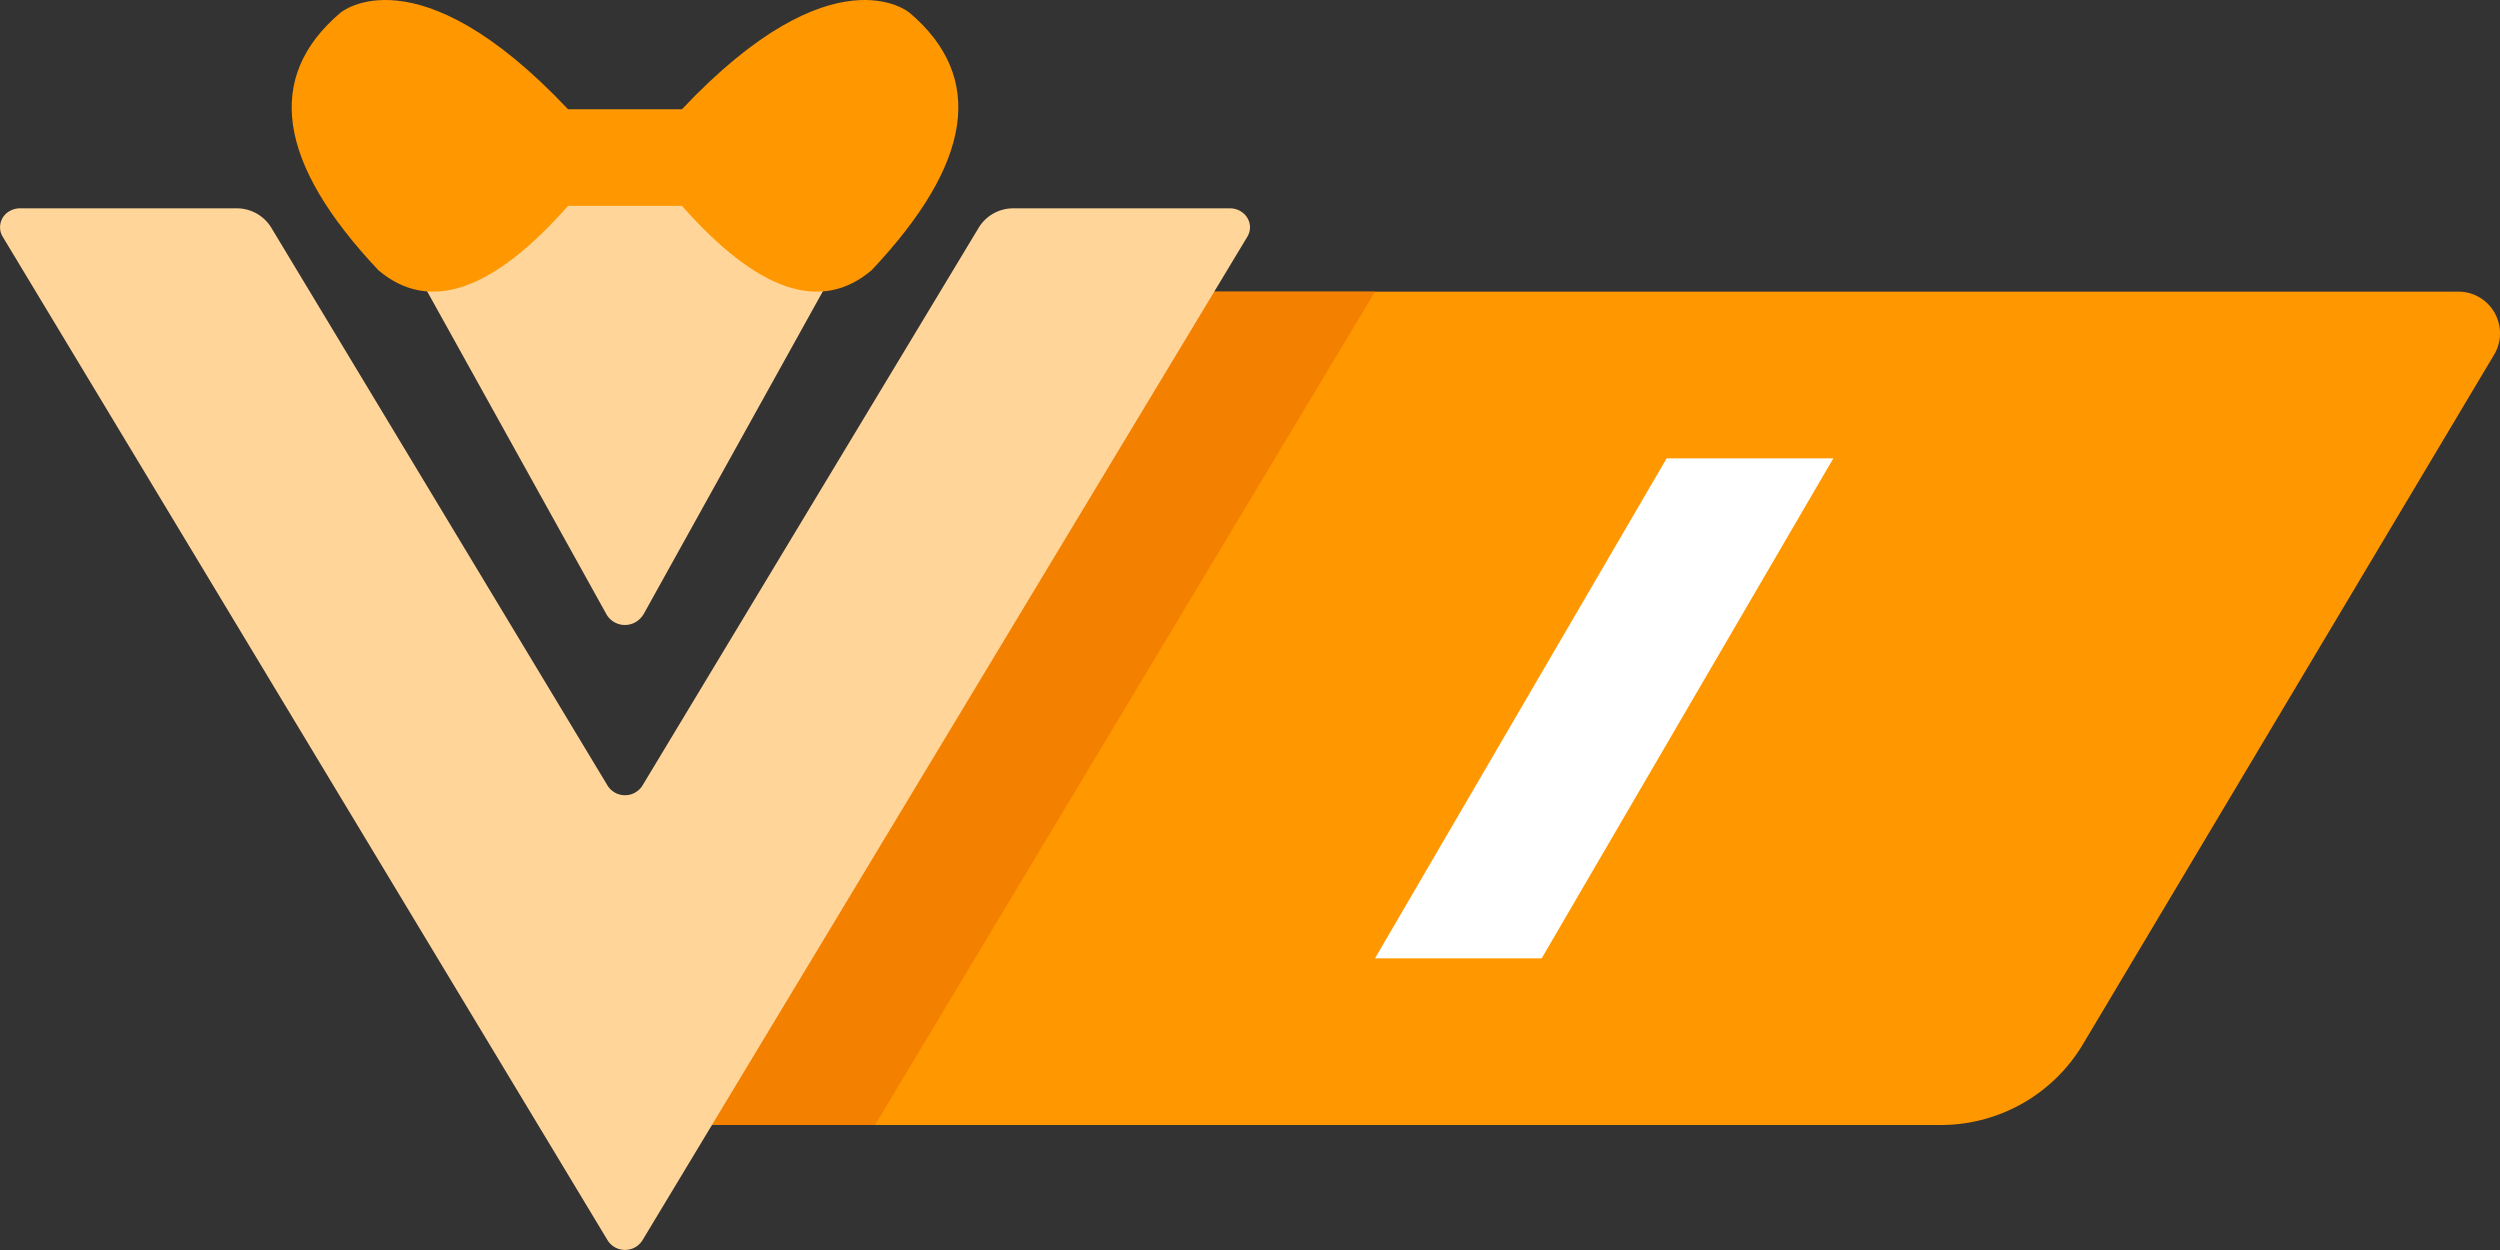
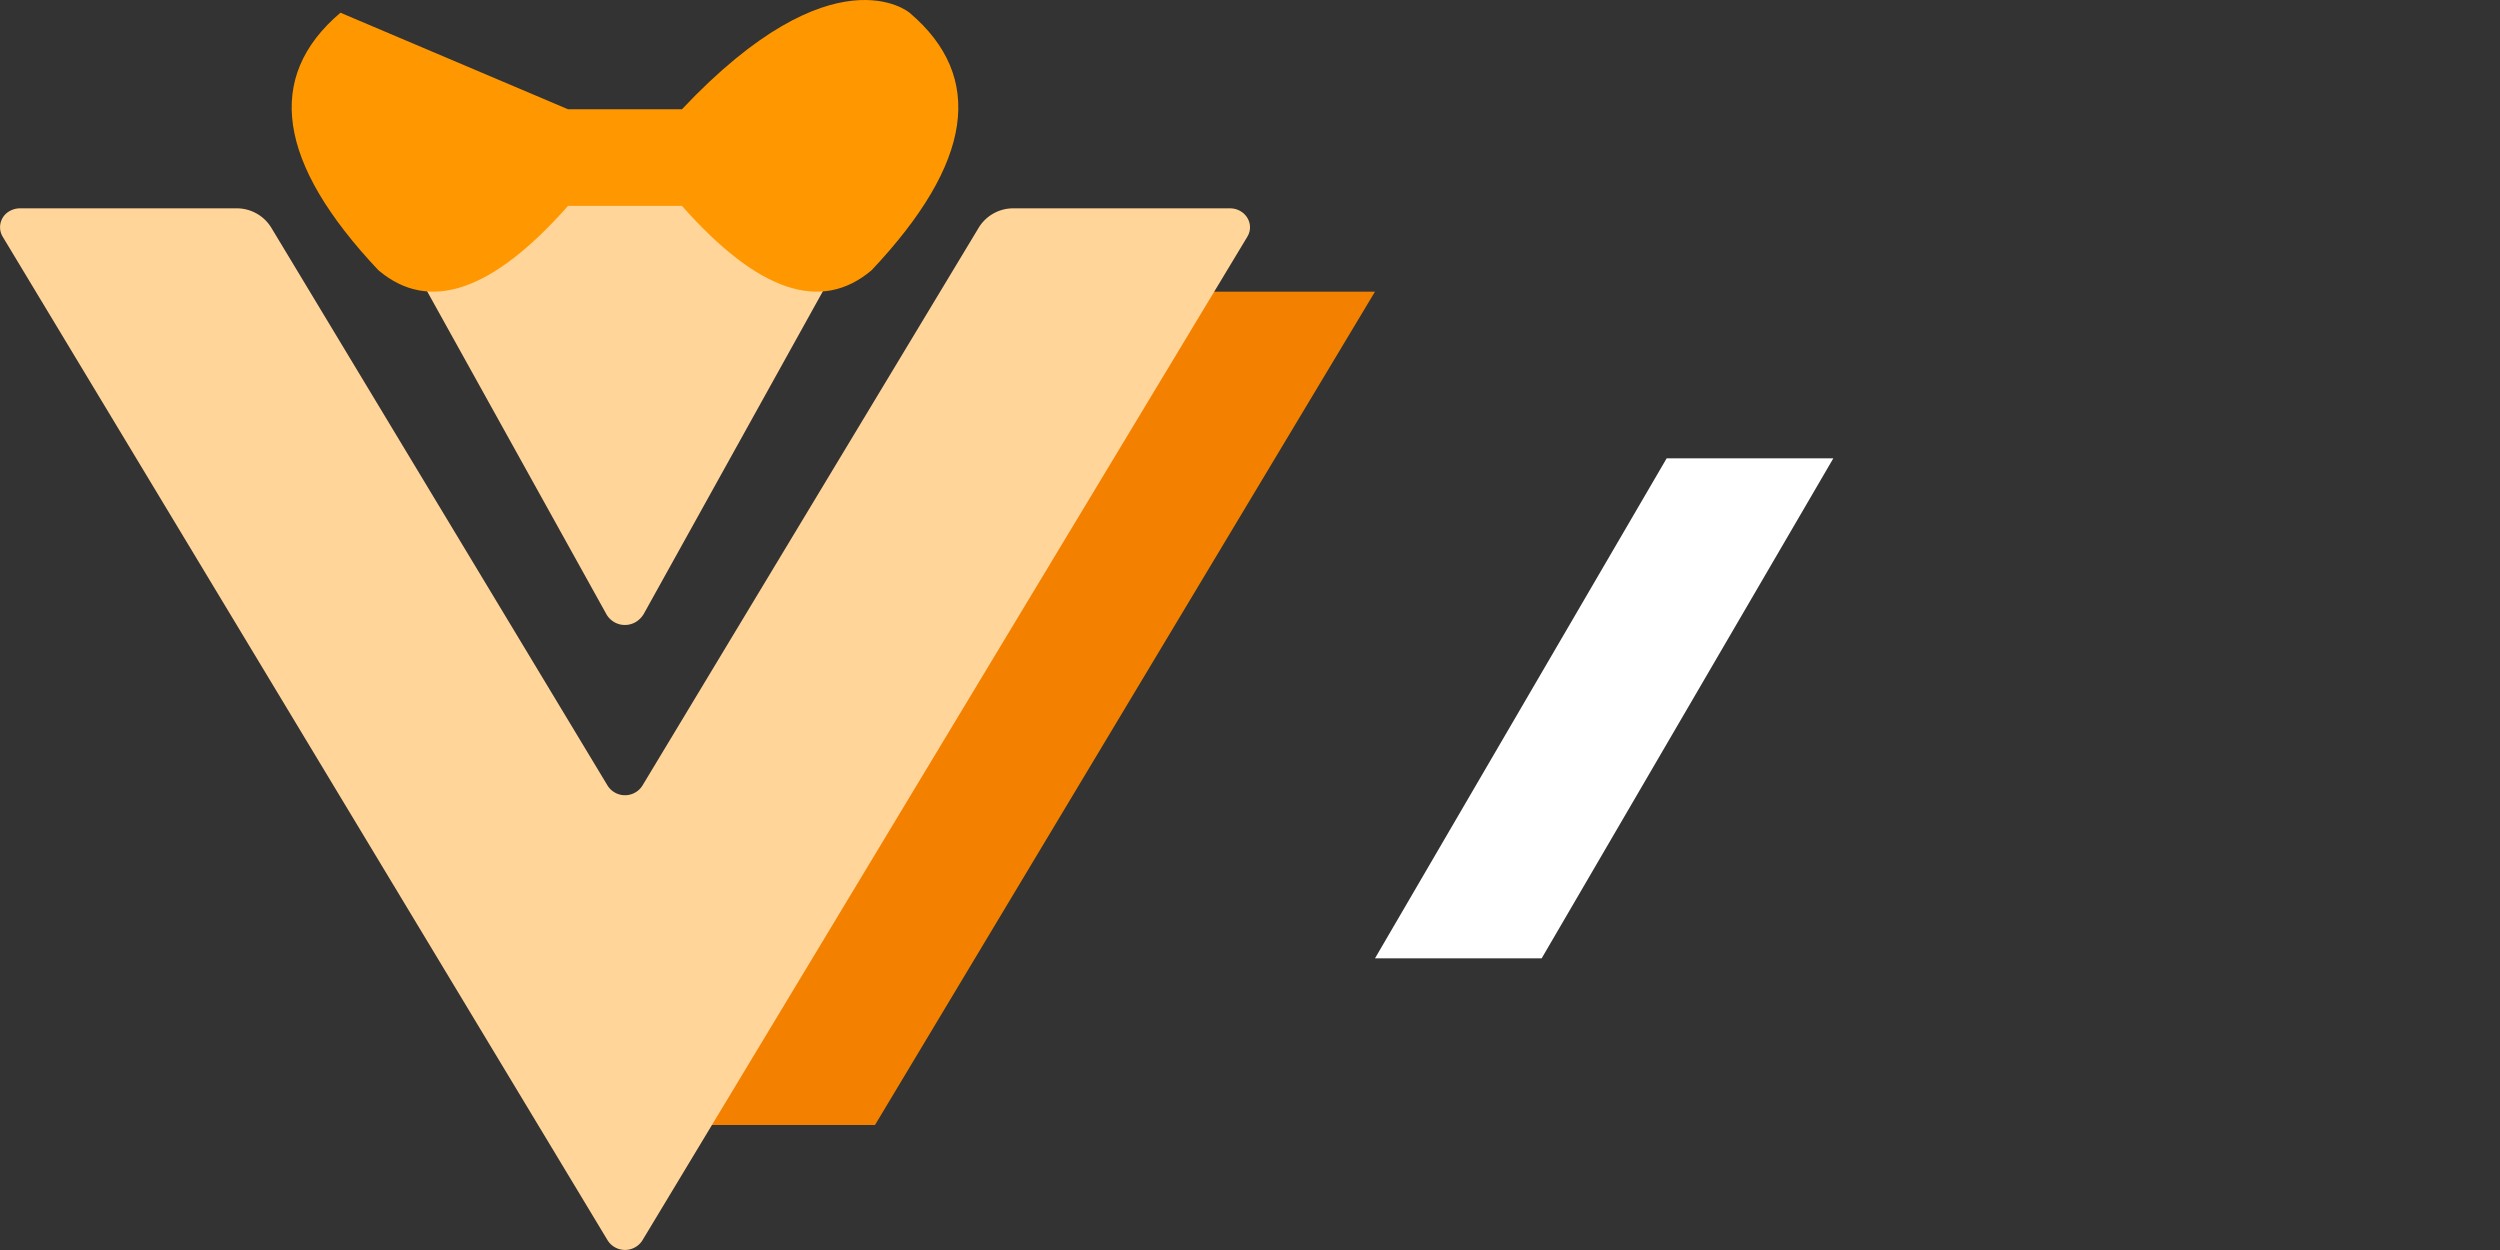
<svg xmlns="http://www.w3.org/2000/svg" t="1754583338727" class="icon" viewBox="0 0 2048 1024" version="1.1" p-id="6911" width="32" height="16">
  <rect x="0" y="0" width="2048" height="1024" fill="#333333" stroke="none" />
-   <path d="M953.237 238.937h1060.859c18.705 0 33.894 15.292 33.894 34.133 0 6.178-1.673 12.288-4.847 17.544l-336.724 564.699A135.509 135.509 0 0 1 1590.06 921.6H546.131L953.237 238.937z" fill="#FF9700" p-id="6912" />
  <path d="M1365.327 375.47h136.533l-238.932 409.598h-136.533z" fill="#FFFFFF" p-id="6913" />
  <path d="M955.729 238.937L546.131 921.6h170.666L1126.395 238.937z" fill="#F48000" p-id="6914" />
  <path d="M193.672 170.671a33.109 33.109 0 0 1 28.433 15.633l275.694 457.385a16.862 16.862 0 0 0 28.399 0l275.694-457.385A33.109 33.109 0 0 1 830.324 170.671h177.288c9.045 0 16.384 6.963 16.384 15.531 0 2.697-0.751 5.359-2.15 7.68l-495.614 822.268a16.862 16.862 0 0 1-28.433 0L2.185 193.881a15.087 15.087 0 0 1 6.076-21.163A17.067 17.067 0 0 1 16.384 170.671h177.288z m504.898-34.133c3.311 0 6.554 0.956 9.387 2.799a20.616 20.616 0 0 1 6.246 27.033l-186.572 336.075a19.046 19.046 0 0 1-6.246 6.758 17.476 17.476 0 0 1-25.02-6.758L309.793 166.37A20.924 20.924 0 0 1 307.199 156.232C307.199 145.344 315.391 136.537 325.426 136.537h373.144z" fill="#FFD599" p-id="6915" />
-   <path d="M465.372 89.536h93.252C682.937-42.32 745.093 10.415 745.093 10.415c62.157 52.736 51.814 123.05-31.061 210.943-41.438 35.157-93.252 17.579-155.408-52.736h-93.252C403.215 238.937 351.401 256.516 309.963 221.358 227.088 133.465 216.746 63.151 278.902 10.415c0 0 62.122-52.736 186.47 79.121z" fill="#FF9700" p-id="6916" />
+   <path d="M465.372 89.536h93.252C682.937-42.32 745.093 10.415 745.093 10.415c62.157 52.736 51.814 123.05-31.061 210.943-41.438 35.157-93.252 17.579-155.408-52.736h-93.252C403.215 238.937 351.401 256.516 309.963 221.358 227.088 133.465 216.746 63.151 278.902 10.415z" fill="#FF9700" p-id="6916" />
</svg>